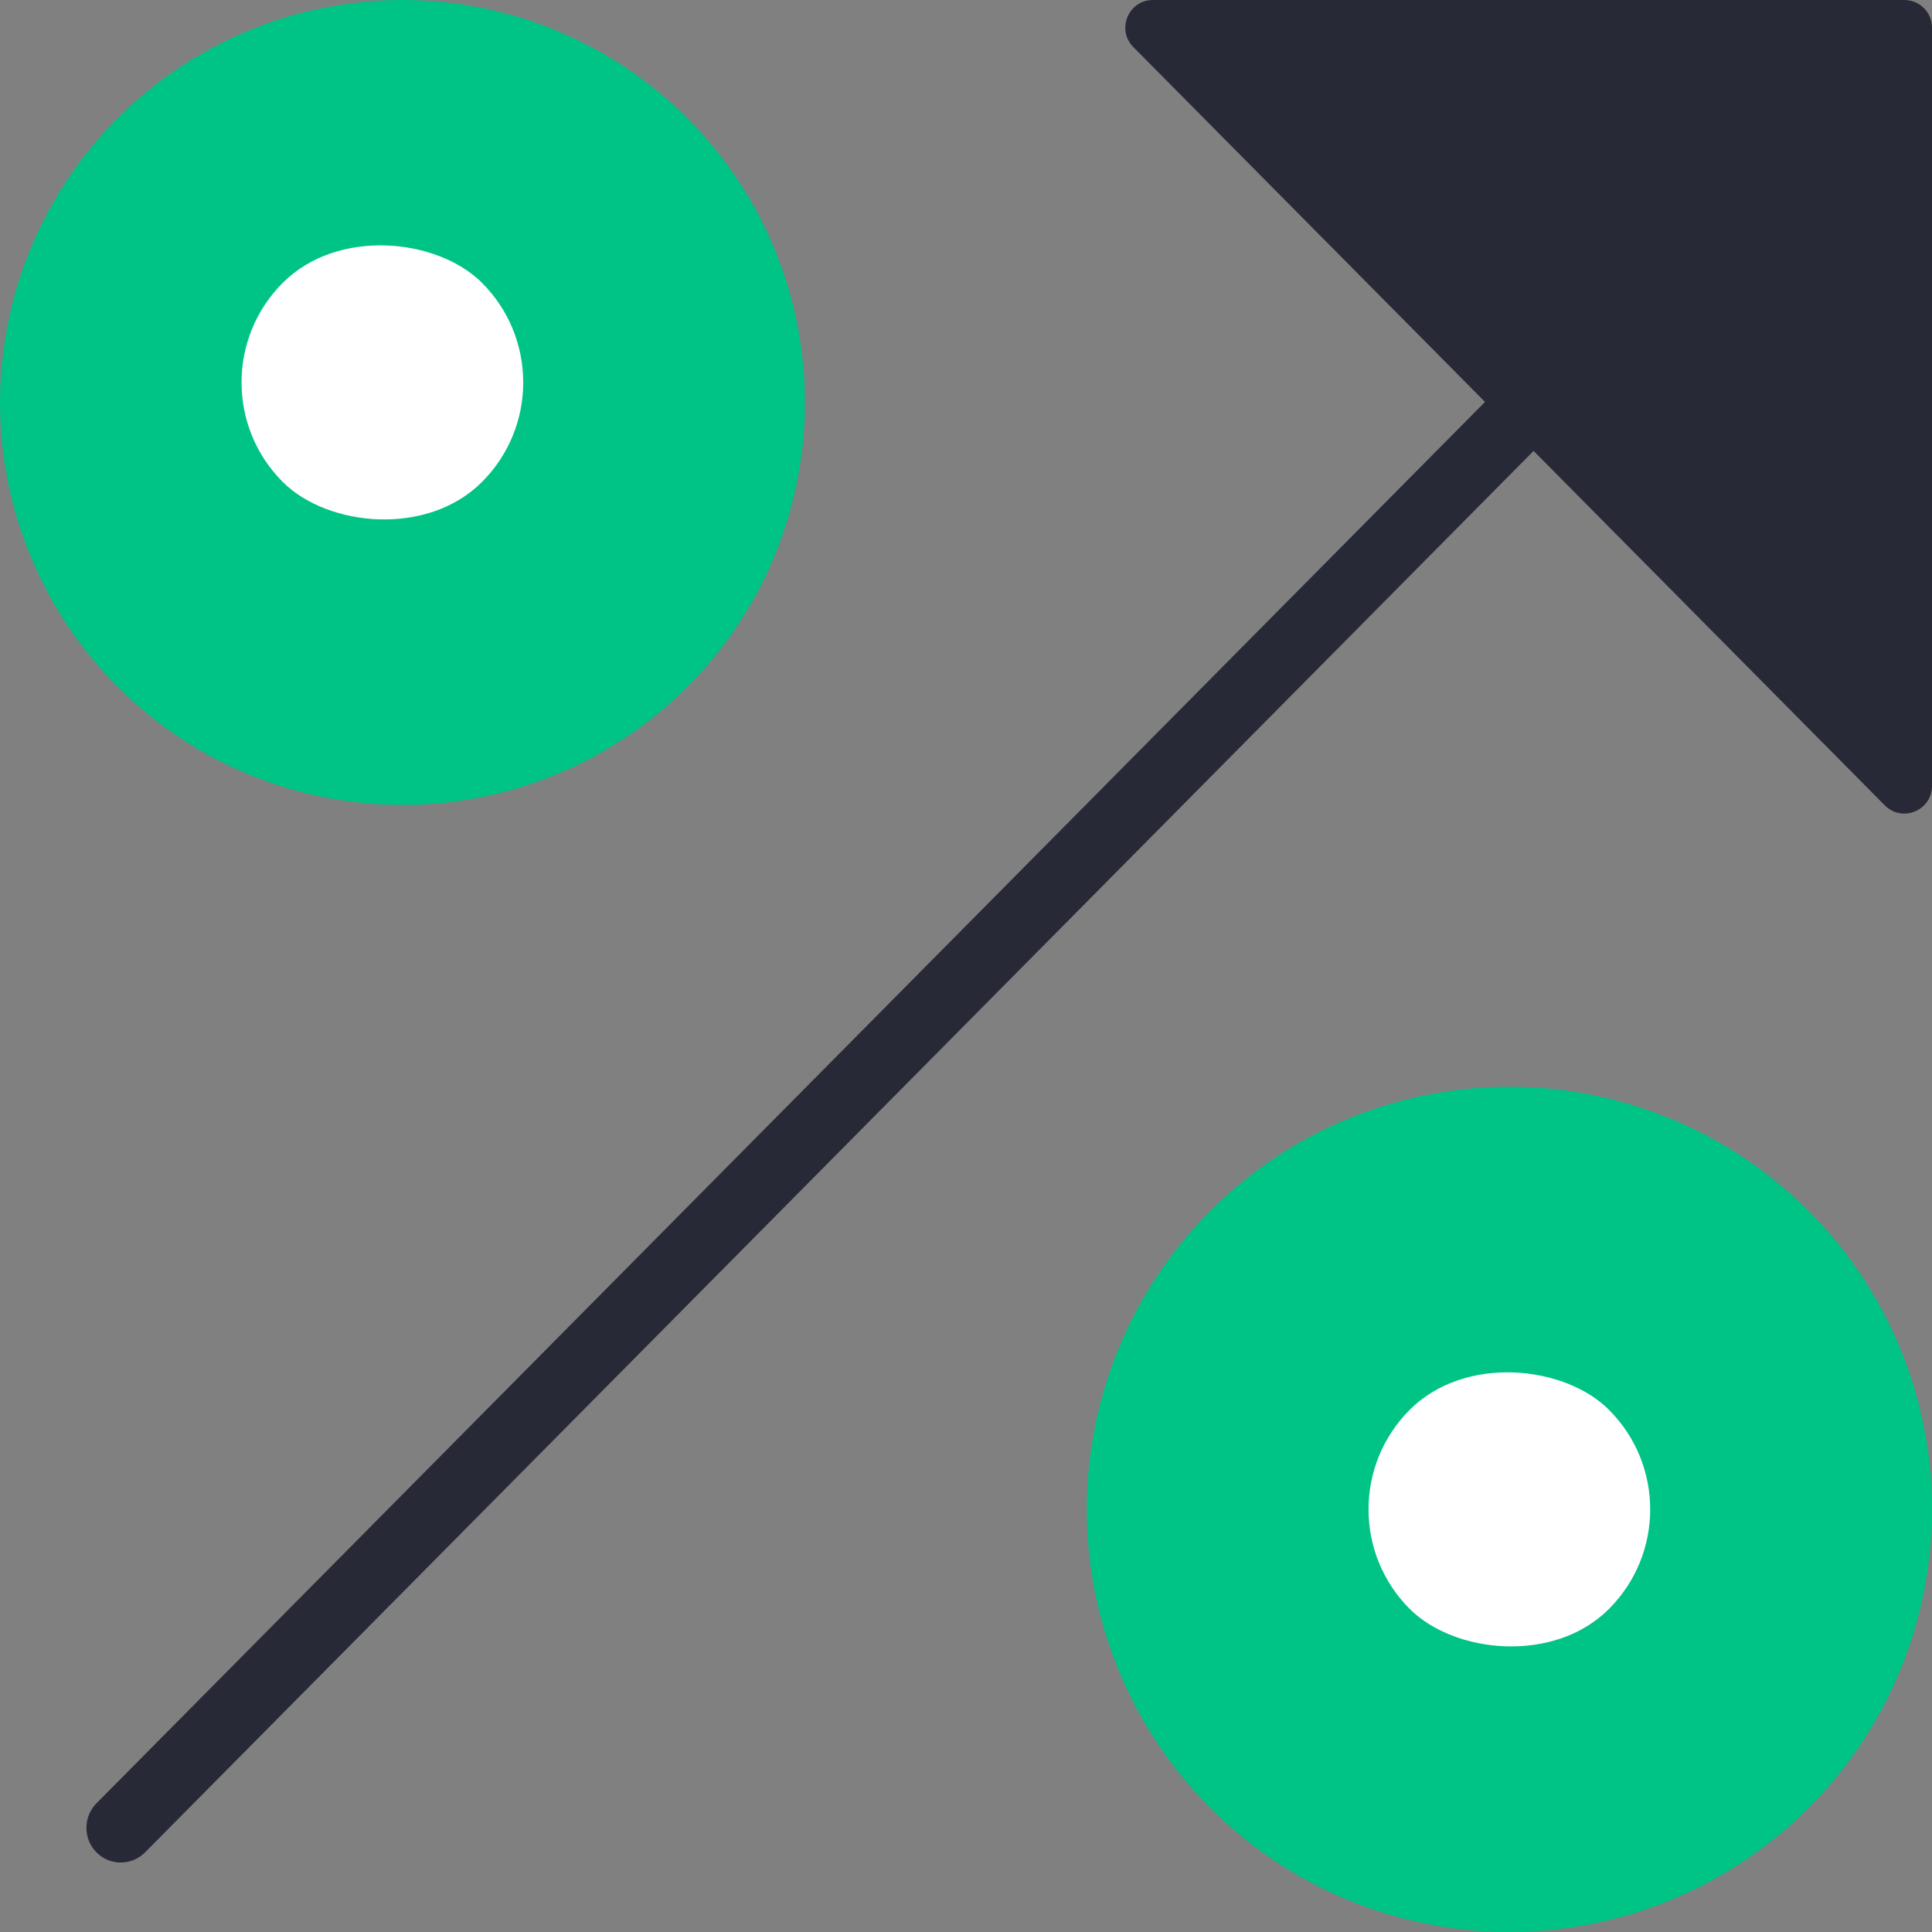
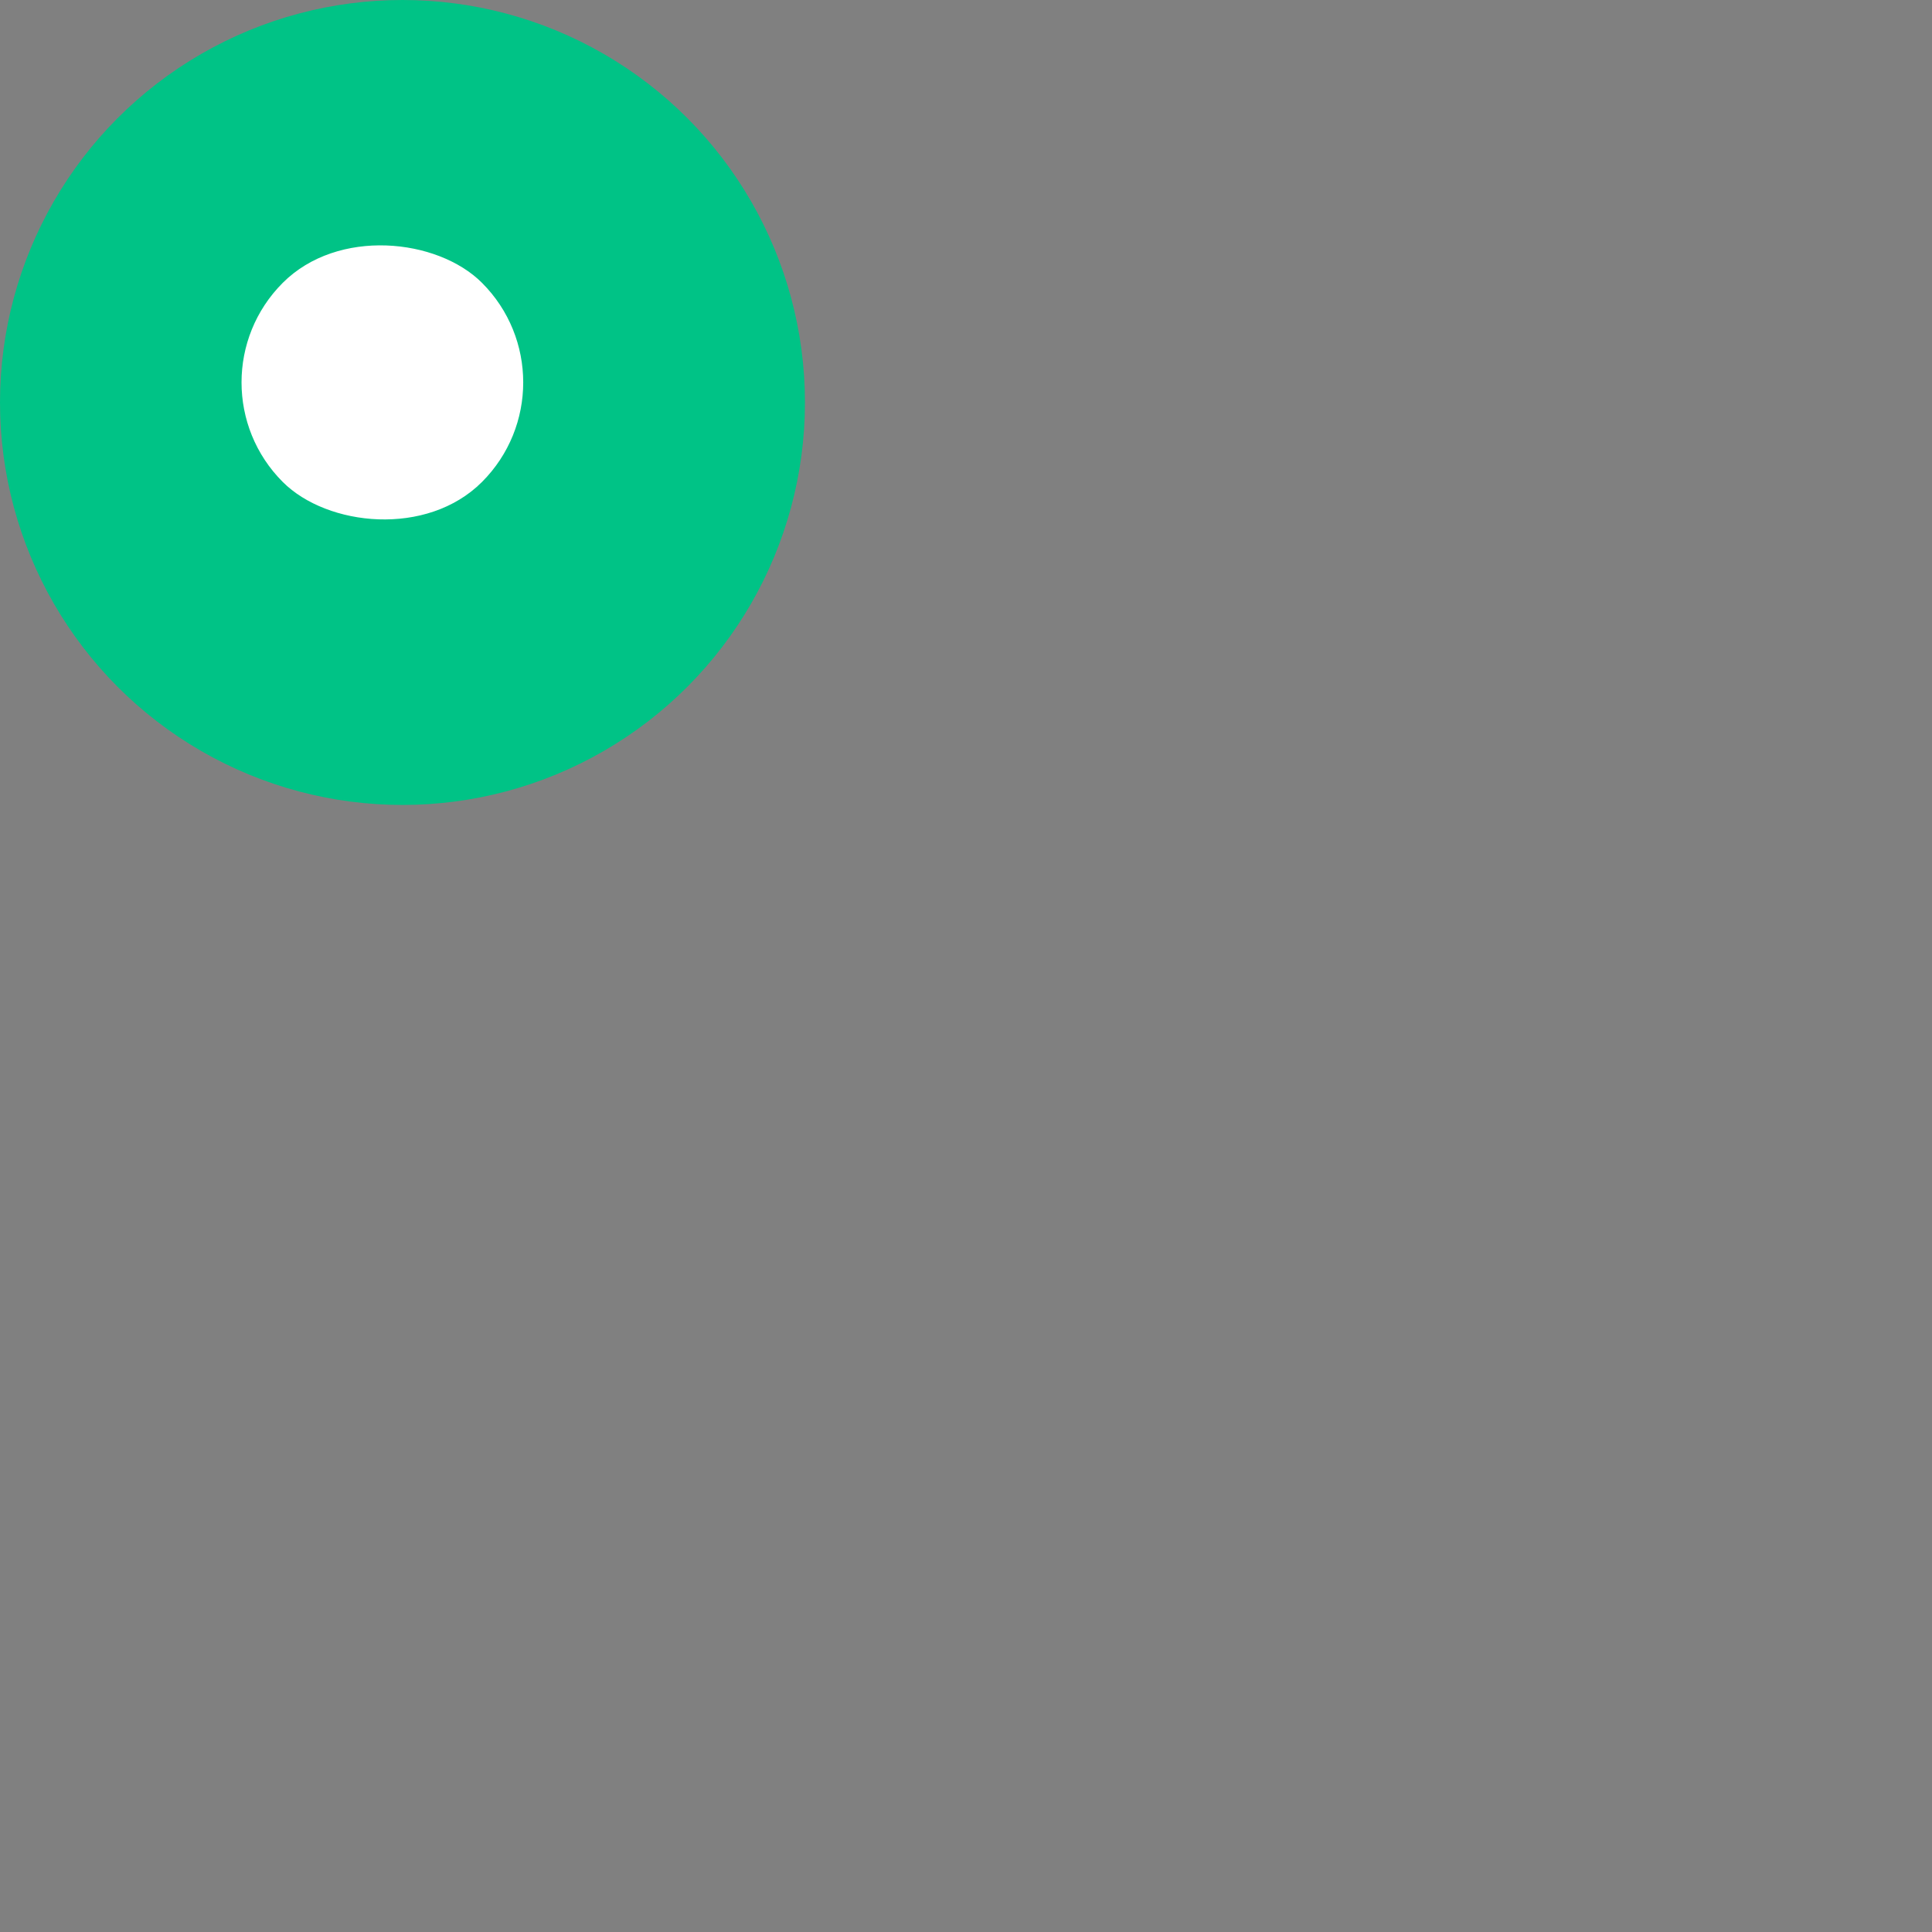
<svg xmlns="http://www.w3.org/2000/svg" width="28" height="28" viewBox="0 0 28 28" fill="none">
  <rect x="0" y="0" width="28" height="28" fill="#808080" stroke="none" />
  <ellipse cx="5.833" cy="5.833" rx="5.833" ry="5.833" fill="#00C386" />
  <rect width="4.083" height="4.083" rx="2.042" transform="matrix(0.707 -0.707 0.707 0.707 2.655 5.542)" fill="white" />
-   <ellipse cx="21.875" cy="21.875" rx="6.125" ry="6.125" fill="#00C386" />
-   <rect width="4.083" height="4.083" rx="2.042" transform="matrix(0.707 -0.707 0.707 0.707 18.988 21.875)" fill="white" />
-   <path d="M27.6 0C27.821 6.71994e-05 28 0.18 28 0.4V11.391C27.999 11.748 27.567 11.925 27.316 11.672L22.226 6.535L2.102 26.846C1.908 27.042 1.592 27.042 1.398 26.846C1.204 26.65 1.204 26.331 1.398 26.135L21.522 5.825L16.425 0.682C16.175 0.429 16.354 1.68295e-05 16.709 0H27.6Z" fill="#272937" />
</svg>